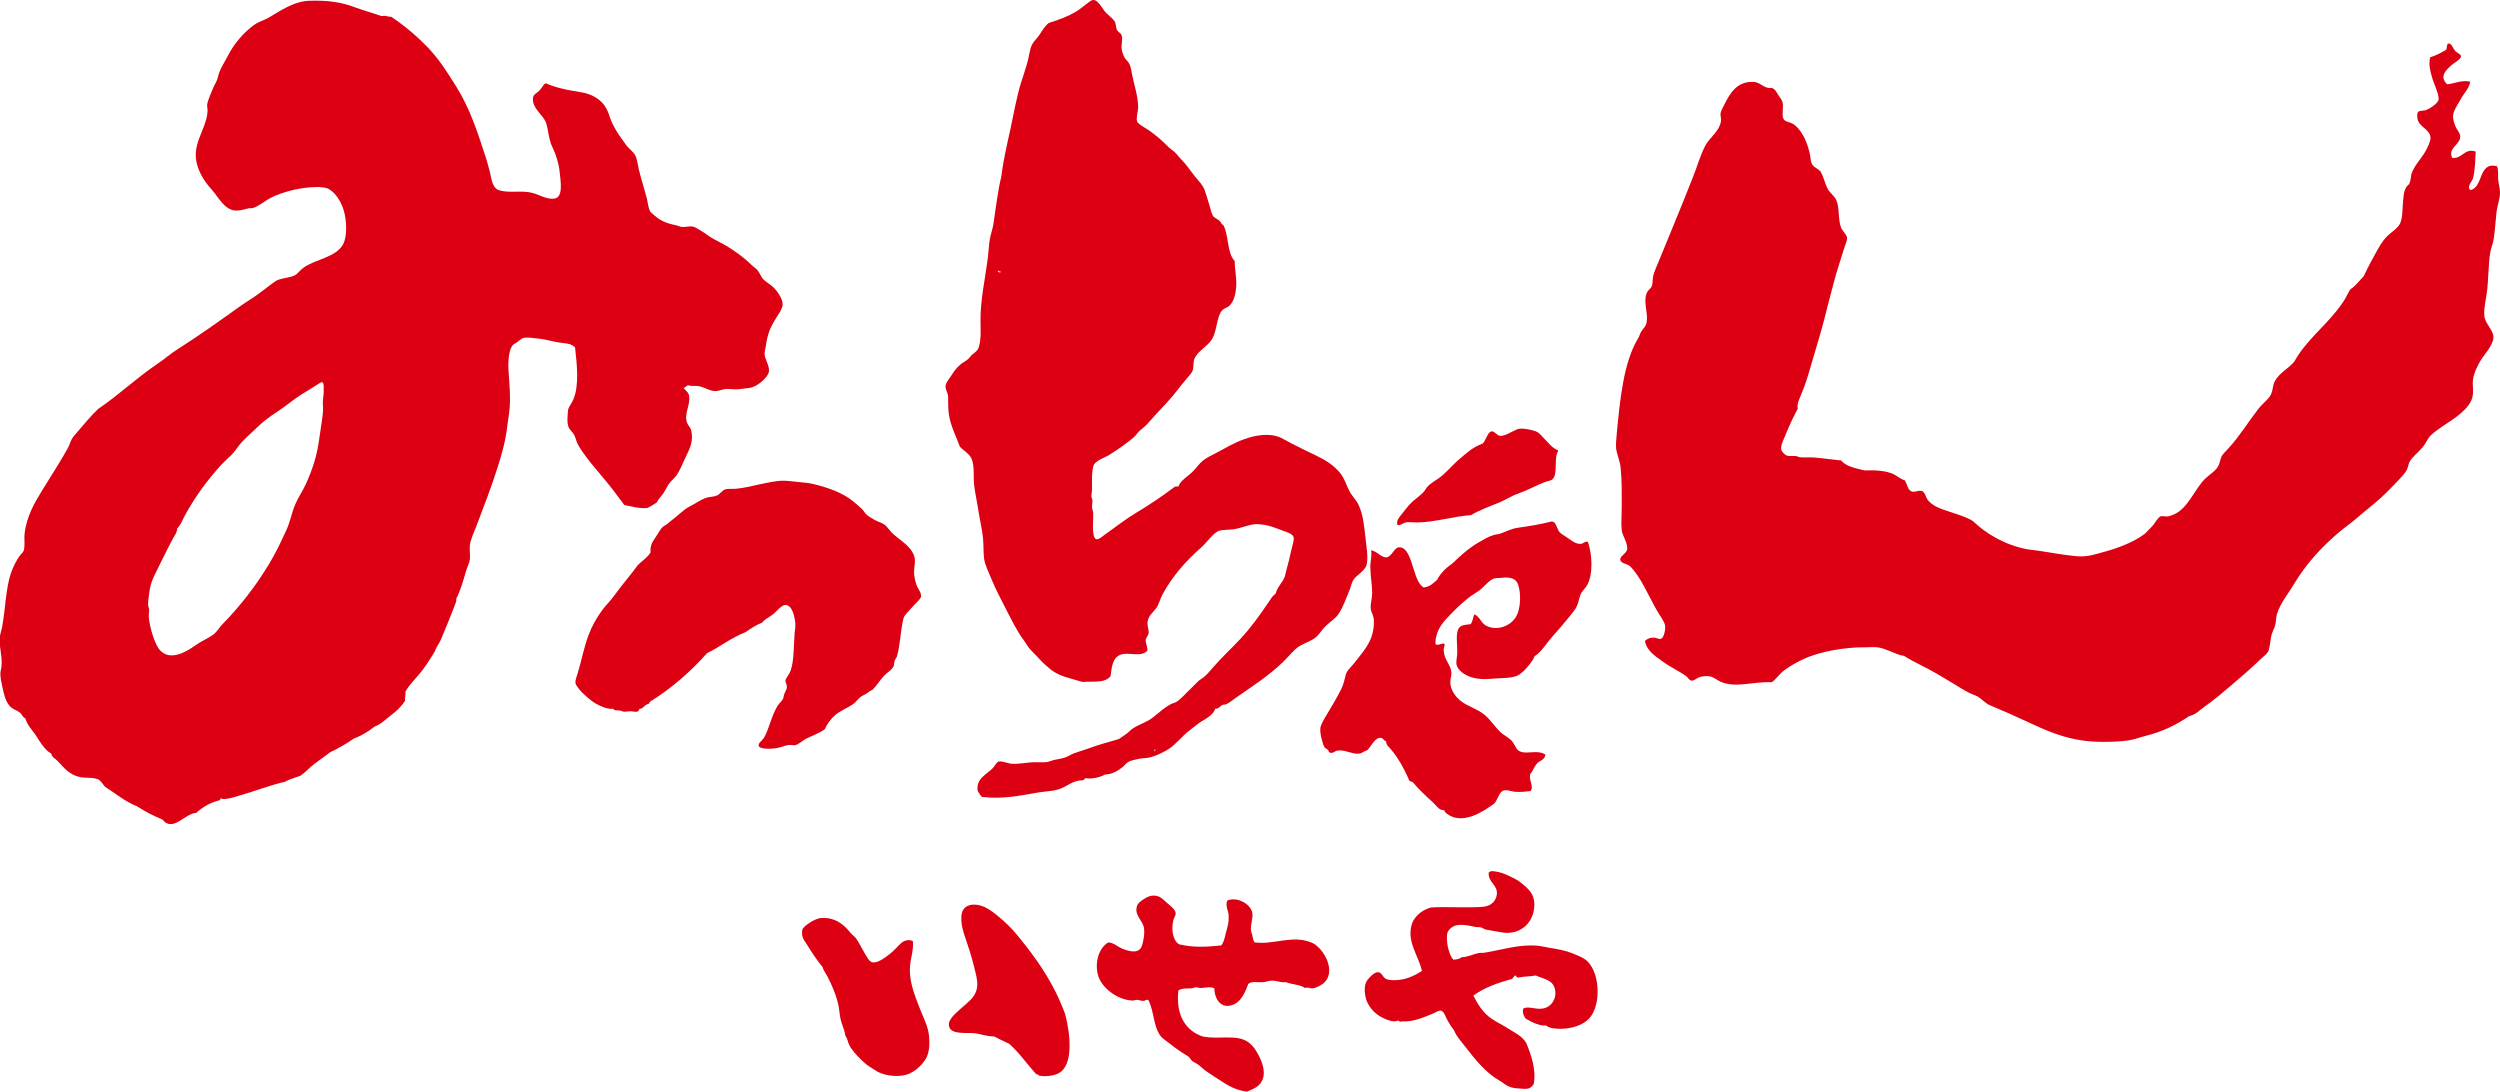
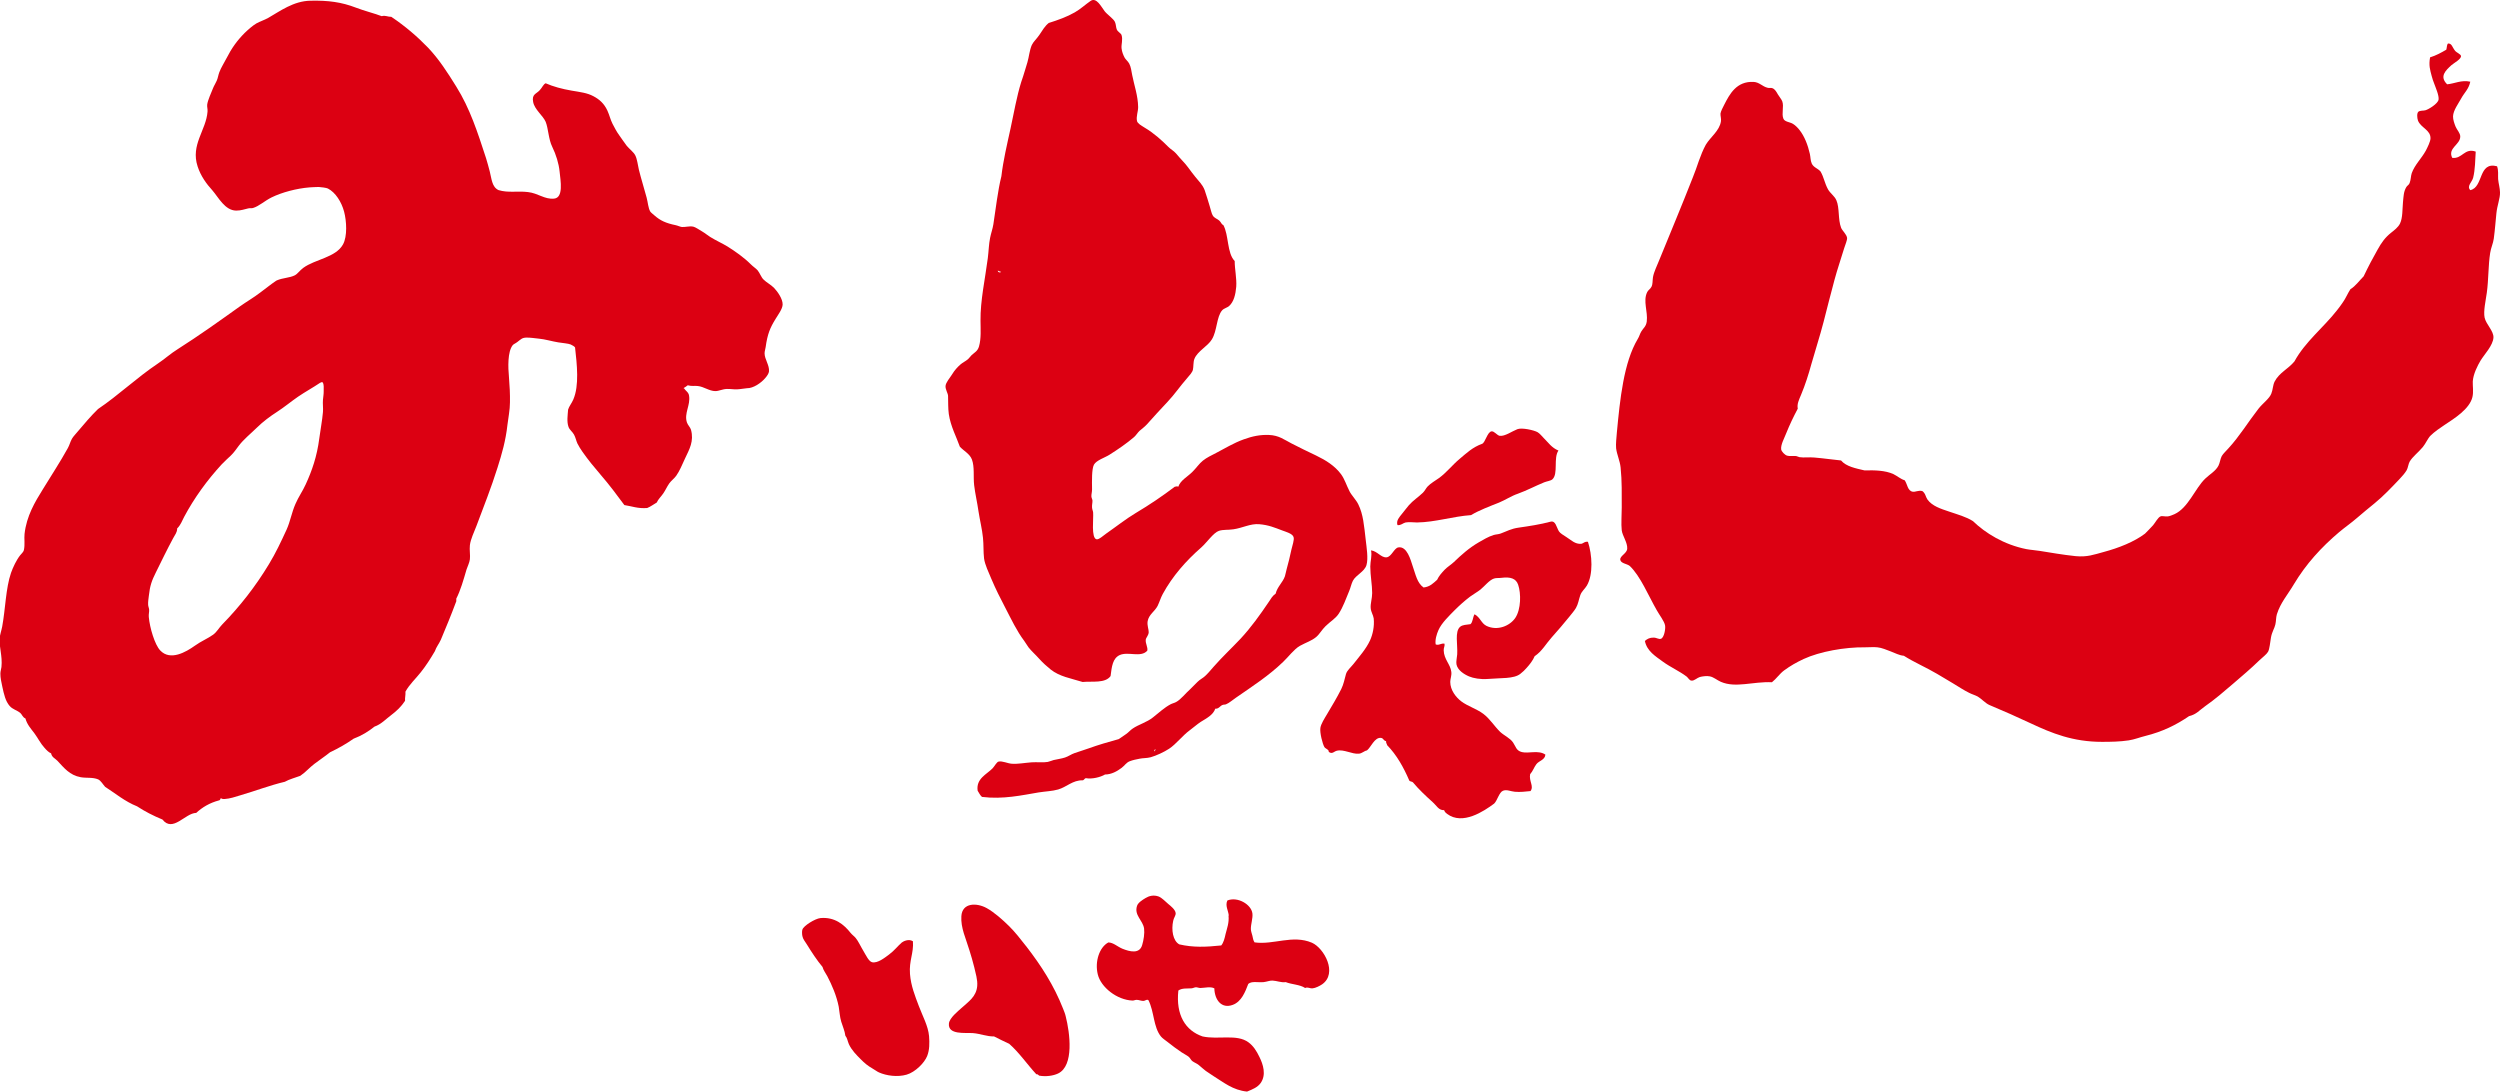
<svg xmlns="http://www.w3.org/2000/svg" id="_レイヤー_2" viewBox="0 0 373.66 163.16">
  <defs>
    <style>.cls-1{fill:#dc0012;fill-rule:evenodd;}</style>
  </defs>
  <g id="object">
    <path class="cls-1" d="M232.95,67.31c-.82,1.14,0,3.49-.93,4.34-.26.22-.82.28-1.22.44-1.35.55-2.56,1.21-3.95,1.71-.95.32-1.85.93-2.8,1.32-1.33.53-2.99,1.15-4.18,1.87-2.71.19-5.34,1.06-8.07,1.1-.56,0-1.16-.1-1.72,0-.37.08-.73.48-1.21.39-.22-.68.3-1.2.66-1.66.36-.42.71-.93,1.05-1.31.6-.69,1.43-1.22,2.1-1.87.29-.29.44-.65.7-.93.48-.5,1.13-.85,1.7-1.26,1.11-.8,2-1.96,3.08-2.86,1.04-.87,1.93-1.74,3.35-2.25.49-.16.78-1.79,1.43-1.87.4-.04.82.6,1.21.67.76.11,1.86-.69,2.64-.99.67-.27,2.5.15,3.01.44.32.18.66.6.93.88.7.69,1.18,1.45,2.2,1.87Z" />
-     <path class="cls-1" d="M113.93,93.07c-.98.34-1.74.9-2.53,1.43-2.12.83-3.74,2.15-5.72,3.13-2.48,2.75-5.22,5.2-8.45,7.2-.17.09-.16.32-.33.39-.52.12-.54.37-1.04.7-.09.07-.17-.04-.23,0-.13.13-.15.36-.38.44-.25.09-.61-.05-.99-.05-.4,0-.77.1-1.09.05-.15-.02-.31-.12-.5-.16-.34-.06-.82.07-1.05-.28-.7.16-1.92-.38-2.58-.76-.62-.35-1.5-1.12-2.03-1.65-.33-.32-.93-1.08-.99-1.37-.08-.44.17-1,.33-1.54.59-1.93.94-3.89,1.59-5.61.53-1.43,1.19-2.57,2.03-3.74.56-.79,1.3-1.47,1.81-2.19,1.17-1.66,2.49-3.11,3.52-4.56.63-.67,1.45-1.12,1.93-1.93-.1-1.16.4-1.72.93-2.54.28-.42.55-.94.82-1.2.26-.25.65-.4.93-.67.29-.25.57-.48.88-.71.57-.44,1.14-.99,1.75-1.43.46-.31,1.03-.56,1.54-.88.51-.32,1.09-.62,1.58-.77.5-.14,1.05-.1,1.54-.33.41-.19.72-.71,1.15-.88.39-.14,1.1-.07,1.59-.1,1.15-.1,2.38-.4,3.57-.66,1.23-.27,2.59-.57,3.67-.55.8.02,1.51.14,2.42.22.64.06,1.35.12,1.98.28,2.3.55,4.4,1.33,5.93,2.57.51.42.81.69,1.32,1.16.26.23.38.53.61.76.35.36.88.62,1.31.88.46.27,1.07.4,1.49.72.32.25.63.71.93,1.04.3.34.65.62,1.04.93.91.71,2.15,1.59,2.47,2.85.19.72-.06,1.36-.06,2.26,0,.56.17,1.39.38,1.97.17.46.72,1.11.67,1.65-.06.45-.95,1.13-1.31,1.59-.44.55-1.18,1.13-1.33,1.71-.43,1.71-.47,3.97-.98,5.71-.07.2-.26.38-.33.61-.1.27-.07.6-.16.82-.28.59-.97.93-1.43,1.43-.67.71-1.09,1.48-1.71,2.08-.33.13-.58.34-.87.55-.29.2-.61.3-.89.5-.42.3-.72.79-1.15,1.11-.86.59-1.9.95-2.69,1.64-.63.55-1.16,1.24-1.54,2.09-.7.56-1.81.94-2.8,1.43-.48.24-1.14.9-1.7.98-.11.02-.46-.06-.72-.05-.68.03-1.04.28-1.81.44-.83.18-2.74.26-2.86-.33-.08-.37.54-.79.77-1.14.74-1.18,1.11-3.24,2.04-4.79.24-.4.65-.69.82-1.05.1-.2.11-.5.21-.76.14-.36.38-.7.38-1.05.02-.38-.23-.57-.21-.93.02-.35.55-.89.76-1.48.54-1.48.46-3.75.61-5.65.04-.49.15-.95.1-1.43-.09-.93-.43-2.74-1.48-2.75-.59,0-1.34.97-1.75,1.32-.66.51-1.22.74-1.76,1.31Z" />
    <path class="cls-1" d="M155.35,160.79c-.11-.08-.33-.32-.44-.21-1.39-1.5-2.54-3.22-4.07-4.57-.77-.35-1.51-.72-2.26-1.1-1.09.02-2.08-.42-3.18-.5-1.16-.08-3.74.29-3.57-1.43.08-.85,1.41-1.88,1.87-2.31,1.05-.96,2.23-1.7,2.36-3.3.08-.94-.25-1.91-.44-2.79-.21-.89-.48-1.73-.72-2.53-.53-1.78-1.32-3.36-1.21-5.11.12-2.04,2.29-2.04,3.79-1.21,1.12.62,2.35,1.72,3.29,2.64.9.87,1.8,2.03,2.7,3.18,2.12,2.75,4.04,5.69,5.43,9.23.13.34.3.73.38,1.1.64,2.51,1.28,7.43-1.14,8.57-.72.34-1.81.5-2.8.32Z" />
-     <path class="cls-1" d="M216.37,141.36c-.08-.47-.22-1.5,0-2.03.16-.38.56-.72.88-.88.87-.46,2.48-.08,3.29.1.25.05.51,0,.76.05.29.06.5.27.78.34.48.1,1.04.17,1.54.27.59.11,1.18.22,1.65.22,2.25,0,3.94-1.67,4.05-3.96.07-1.07-.27-1.83-.76-2.41-.46-.54-1.42-1.33-2.02-1.65-1.01-.52-2.15-1.13-3.53-1.21-.25-.02-.32.12-.5.22-.13,1.5,1.4,1.81,1.21,3.3-.14,1.03-.96,1.72-2.03,1.81-2.32.2-5.7-.05-7.85.11-1.23.37-2.14,1.09-2.69,2.13-1.13,2.82.9,5,1.37,7.36-.9.58-2.09,1.18-3.36,1.32-.65.08-1.48.11-2.03-.15-.49-.24-.56-.99-1.21-.99-.63,0-1.58,1.12-1.75,1.53-.4.94-.11,2.36.21,3.02.69,1.35,1.77,2.21,3.36,2.69.21.08.48.1.65.11.23,0,.44-.11.67-.11.04,0,.15.16.17.17.11.03.22-.08.32-.06,1.71.13,3.47-.71,4.72-1.21.34-.14.77-.46,1.11-.39.49.12.7,1.01.99,1.49.34.58.61,1.01.98,1.49.32.84,1.01,1.58,1.66,2.42,1.45,1.87,3.05,3.88,5.1,5.05.45.25.86.62,1.27.82.65.32,1.14.32,1.93.38,1.01.1,1.43.04,1.92-.66.42-2.23-.42-4.47-1.11-6.15-.63-1.07-1.67-1.51-2.74-2.19-.78-.51-1.68-.93-2.42-1.43-1.26-.86-2.04-2.08-2.75-3.47,1.56-1.16,3.57-1.89,5.72-2.47.27-.12.28-.49.61-.54.11.1.12.3.32.32.93-.19,1.79-.16,2.69-.32,1.06.5,2.31.6,2.75,1.7.55,1.43-.25,3.01-1.71,3.24-1.17.19-2.09-.42-2.92,0-.18.61.11,1.13.33,1.49.84.5,2.15,1.16,3.08,1.04.41.41,1.34.49,2.09.5,1.84.02,3.47-.61,4.34-1.53,1.93-2.05,1.63-7.28-.6-8.85-.48-.32-1.18-.63-1.82-.88-1.15-.46-2.28-.65-3.67-.88-.57-.1-1.14-.24-1.66-.28-2.73-.24-5.32.64-7.86,1.04-.3.06-.63,0-.92.06-.89.19-1.62.61-2.48.61-.31.25-.73.35-1.26.38-.42-.36-.73-1.33-.88-2.09Z" />
    <path class="cls-1" d="M183.62,136.85c.11,1.07-.23,1.91-.44,2.75-.14.65-.3,1.3-.65,1.71-2.29.24-4.19.32-6.27-.16-.96-.53-1.21-2.17-.91-3.52.08-.45.4-.79.37-1.15-.05-.52-.72-1.05-1.11-1.37-.43-.37-.94-.91-1.42-1.11-.79-.29-1.47-.08-1.98.23-.48.29-1.11.69-1.26,1.15-.48,1.42.87,2.16,1.05,3.4.09.72-.06,1.73-.29,2.48-.4,1.35-1.83.99-2.95.54-.75-.31-1.34-.92-2.1-.94-1.32.7-2.06,2.83-1.58,4.78.46,1.91,2.86,3.83,5.21,3.91.2,0,.37-.11.6-.11.34,0,.72.19,1.05.16.25-.02.45-.29.71-.11.88,1.74.72,4,1.87,5.43.22.27.65.55.99.82.72.57,1.36,1.05,2.09,1.54.37.25.82.46,1.1.7.21.2.31.46.5.61.3.23.7.36.99.61.36.29.67.6,1.05.88.37.26.74.5,1.14.76,1.51.93,2.88,2.1,5.01,2.31.84-.34,1.56-.63,2.02-1.26.89-1.24.38-2.8-.17-3.91-.42-.88-.91-1.66-1.64-2.19-1.75-1.29-4.47-.36-6.86-.88-2.57-.88-4.01-3.2-3.62-6.86.55-.4,1.33-.28,1.97-.33.24-.02.46-.16.66-.16s.44.11.67.11c.72-.02,1.47-.25,2.08.05.04,1.72,1.07,3.1,2.75,2.47,1.32-.48,1.87-1.96,2.32-3.13.52-.46,1.4-.19,2.3-.27.5-.06.93-.25,1.32-.23.67.03,1.29.33,1.98.23.9.36,2.14.36,2.9.88.4-.19.68.09,1.11.05.43-.03,1.09-.37,1.43-.6,2.36-1.65.3-5.42-1.53-6.22-2.89-1.23-5.73.36-8.57-.05-.2-.29-.25-.64-.32-.98-.07-.29-.22-.67-.23-.99-.02-.76.32-1.62.23-2.36-.17-1.35-2.23-2.55-3.74-1.93-.36.76.13,1.49.21,2.25Z" />
    <path class="cls-1" d="M134.75,140.91c-.53.44-1.08,1.18-1.87,1.76-.64.47-1.69,1.33-2.53,1.15-.5-.12-.91-1.03-1.31-1.7-.42-.69-.75-1.45-1.15-1.93-.2-.25-.52-.46-.77-.77-.95-1.21-2.36-2.4-4.5-2.2-.8.08-2.53,1.16-2.69,1.72-.08.2-.06.74,0,.98.07.42.41.83.65,1.21.74,1.2,1.52,2.39,2.36,3.4.13.51.47.91.71,1.37.71,1.36,1.38,2.91,1.71,4.57.13.74.15,1.5.38,2.25.21.7.52,1.35.61,2.08.29.35.32.78.53,1.27.41.89,1.11,1.59,1.77,2.25.57.58,1.05.98,1.75,1.38.35.19.69.47.98.59,1.1.49,2.75.73,4.13.33,1.28-.37,2.67-1.76,3.07-2.79.36-.91.36-1.94.28-2.97-.13-1.51-.98-3.03-1.53-4.5-.58-1.54-1.18-3.01-1.32-4.79-.15-2.04.57-3.07.44-4.88-.59-.4-1.39-.04-1.71.21Z" />
    <path class="cls-1" d="M365.76,12.6c1.14-.1,2.1-.68,3.46-.39-.24,1.14-.89,1.62-1.38,2.54-.4.74-1.16,1.73-1.2,2.63-.02.48.21,1.12.38,1.54.19.48.7.96.7,1.48.02,1.23-1.93,1.73-1.2,3.19,1.49.21,1.83-1.53,3.51-.93-.08,1.28-.08,2.68-.38,3.89-.16.68-1.01,1.26-.43,1.87,2.01-.44,1.15-4.31,4-3.57.24.65.12,1.28.16,1.93.06.65.27,1.32.28,1.97.03.89-.43,1.97-.54,3.14-.14,1.33-.2,2.36-.39,3.78-.09.7-.43,1.38-.54,2.14-.29,1.81-.23,3.95-.5,5.93-.17,1.24-.53,2.75-.33,3.74.22,1,1.36,1.98,1.32,2.96-.05,1.19-1.39,2.56-1.93,3.46-.44.74-1.1,2.02-1.16,3.13-.02.7.13,1.53-.05,2.31-.42,1.8-2.74,3.23-4.18,4.18-.62.41-1.52,1.03-2.09,1.6-.4.39-.7,1.16-1.15,1.7-.68.82-1.53,1.43-1.97,2.19-.19.34-.24.92-.44,1.27-.24.41-.69.94-1.11,1.37-1.14,1.2-2.37,2.5-3.68,3.57-.88.72-1.78,1.45-2.63,2.19-.85.74-1.81,1.4-2.69,2.14-2.63,2.23-4.93,4.73-6.77,7.81-.86,1.47-1.97,2.7-2.52,4.45-.15.5-.1,1.03-.23,1.54-.11.53-.5,1.08-.65,1.92-.13.76-.21,1.75-.44,2.15-.23.39-.79.8-1.28,1.26-1.23,1.2-2.67,2.42-3.94,3.51-1.35,1.16-2.68,2.31-4.18,3.36-.85.59-1.28,1.22-2.41,1.49-1.93,1.32-3.97,2.32-6.54,2.96-.82.2-1.62.53-2.48.66-1.32.2-2.7.22-4,.22-4.33,0-7.49-1.29-10.6-2.75-2-.94-4.1-1.87-6.2-2.75-.6-.25-1.18-.93-1.76-1.27-.41-.22-.86-.34-1.27-.55-.82-.4-1.6-.93-2.42-1.42-.79-.49-1.62-.95-2.4-1.43-1.64-.97-3.36-1.69-4.96-2.7-.69-.05-1.3-.41-1.96-.65-.61-.23-1.35-.55-1.98-.61-.53-.06-1.26,0-1.87,0-2.99-.04-6.75.63-9.17,1.75-1.12.53-1.93.99-2.92,1.71-.66.49-1.16,1.25-1.81,1.76-2.84-.13-5.41.9-7.63-.06-.58-.25-1.07-.71-1.66-.82-.46-.1-1.12,0-1.49.1-.38.11-.82.56-1.2.54-.37,0-.5-.39-.76-.6-1.09-.83-2.42-1.4-3.58-2.25-1.07-.79-2.36-1.55-2.67-3.08.35-.32.74-.51,1.3-.5.48,0,.76.29,1.11.17.46-.17.7-1.46.61-1.98-.1-.63-.9-1.64-1.26-2.31-1.22-2.13-2.44-5.09-4.02-6.59-.42-.34-1.34-.37-1.42-.93-.08-.57,1-.94,1.04-1.65.06-.92-.72-1.92-.82-2.75-.11-.96,0-2.27,0-3.41,0-1.99.04-3.95-.17-5.99-.1-.98-.55-1.9-.67-2.85-.06-.7.05-1.54.11-2.35.47-4.98,1.02-10.49,3.13-14.01.23-.36.31-.76.52-1.1.3-.52.71-.72.82-1.49.19-1.5-.59-3.06.06-4.39.12-.29.5-.49.65-.82.2-.4.14-.91.22-1.43.14-.8.59-1.66.93-2.53,1.67-4.1,3.38-8.17,5-12.31.32-.82.65-1.68.92-2.52.28-.8.66-1.73,1.04-2.42.67-1.14,2.06-2.08,2.27-3.52.06-.37-.1-.85-.07-1.15.05-.34.35-.92.56-1.32.82-1.61,1.84-3.53,4.39-3.41.88.05,1.3.69,2.1.88.28.08.45-.04.71.06.4.15.61.57.82.93.19.33.56.75.66,1.05.27.77-.14,1.83.16,2.57.19.49.95.49,1.43.78.36.21.78.65.99.93.73.92,1.24,2.23,1.54,3.57.11.5.08.97.28,1.43.27.6.92.72,1.32,1.2.49.84.6,1.72,1.1,2.64.34.62.99,1.01,1.26,1.65.5,1.14.22,2.84.71,4.12.18.44.81.96.89,1.49.04.34-.25.97-.44,1.58-.46,1.54-1.04,3.2-1.43,4.67-.59,2.19-1.12,4.29-1.64,6.32-.54,2.09-1.26,4.3-1.83,6.32-.4,1.47-.92,3.11-1.53,4.56-.34.81-.63,1.39-.5,2.09-.67,1.27-1.16,2.28-1.77,3.78-.24.63-.8,1.62-.71,2.31.06.32.53.82.88.93.31.11.96.02,1.32.06.19.02.34.13.55.17.66.1,1.45-.02,2.19.05,1.46.12,2.92.34,4.01.44.77.91,2.16,1.17,3.52,1.49,1.51-.05,3.09,0,4.29.54.63.31,1.11.76,1.7.93.42.59.42,1.58,1.2,1.71.42.07.82-.24,1.43-.1.49.34.49.86.77,1.26.71.99,1.99,1.39,3.24,1.81,1.29.44,2.55.78,3.57,1.43,1.83,1.77,4.62,3.51,7.97,4.18.63.12,1.34.16,2.02.27,1.64.26,3.42.58,5.34.78,1.76.17,2.75-.23,4.17-.61,2.29-.61,4.6-1.53,6.21-2.75.38-.4.78-.77,1.21-1.26.31-.36.73-1.17,1.11-1.32.26-.11.64.05,1.1,0,.27-.03.74-.22.98-.33,2.07-.93,3.08-3.86,4.61-5.32.7-.67,1.55-1.12,1.97-1.93.22-.42.27-1.01.49-1.43.22-.38.65-.76.99-1.15,1.68-1.82,2.92-3.9,4.5-5.93.63-.81,1.63-1.5,1.92-2.26.25-.61.22-1.26.5-1.81.69-1.33,2.05-1.89,2.96-3.01,1.6-2.94,4.36-5.07,6.37-7.65.32-.39.59-.78.88-1.2.41-.57.71-1.32,1.11-1.93.8-.5,1.32-1.28,1.98-1.93.73-1.53,1.38-2.75,2.09-4,.58-1.04,1.11-1.8,2.03-2.53.44-.35,1.04-.79,1.32-1.37.41-.87.34-2.12.44-3.19.09-.89.09-1.57.5-2.25.13-.23.39-.32.49-.6.2-.51.17-1.04.32-1.48.44-1.24,1.47-2.21,2.1-3.36.25-.48.69-1.37.7-1.81.06-1.29-1.45-1.6-1.87-2.69-.13-.38-.19-1.1.06-1.32.23-.2.8-.14,1.05-.22.49-.14,1.86-.97,1.97-1.59.1-.59-.47-1.88-.66-2.41-.13-.36-.29-.75-.38-1.16-.23-.89-.45-1.53-.23-2.75.91-.28,1.66-.7,2.42-1.14.08-.23.08-.55.16-.77.06-.05.05-.15.11-.16.58-.02.61.55,1.05,1.09.21.27.86.51.88.78.06.46-1.09,1.07-1.43,1.37-.86.79-1.83,1.68-.65,2.85Z" />
    <path class="cls-1" d="M175.61,72.75c.12-.04.37-.1.5,0,.34-.97,1.33-1.45,2.08-2.19.59-.57,1.05-1.28,1.6-1.71.56-.45,1.31-.81,1.98-1.15,1.3-.67,2.57-1.47,4.12-2.03,1.3-.47,2.44-.71,3.77-.66,1.51.06,2.28.71,3.36,1.26,1.23.65,2.44,1.21,3.68,1.81,1.49.72,2.8,1.54,3.74,2.8.55.76.78,1.6,1.26,2.54.32.64.99,1.28,1.32,1.97.74,1.5.86,3.18,1.11,5.33.12,1.09.4,2.74.11,3.74-.31,1.02-1.59,1.47-2.04,2.36-.24.49-.34,1.05-.55,1.53-.5,1.17-.88,2.35-1.58,3.41-.48.71-1.22,1.12-1.93,1.81-.59.57-.9,1.21-1.43,1.65-.71.58-1.43.77-2.42,1.31-.87.49-1.73,1.67-2.52,2.41-2.15,2.07-4.5,3.58-7.04,5.34-.49.33-1.01.8-1.49.99-.18.07-.36.02-.55.11-.34.14-.55.6-1.05.54-.3.94-1.33,1.45-2.18,1.98-.57.37-1.12.88-1.65,1.26-1.11.82-2.02,2.06-3.07,2.75-.76.5-1.93,1.04-2.75,1.27-.6.16-1.15.11-1.66.22-.46.09-.99.19-1.48.38-.53.21-.72.62-1.21.99-.69.52-1.54.99-2.48.99-.67.4-1.94.72-2.85.55-.24.03-.26.29-.49.32-1.48-.04-2.39,1-3.67,1.37-.86.25-1.91.28-2.92.44-2.5.42-5.31,1.06-8.46.67-.29-.25-.45-.62-.65-.93-.25-1.82,1.34-2.42,2.25-3.36.29-.31.59-.92.88-.99.55-.13,1.39.29,1.97.32.87.07,1.9-.13,2.96-.21.84-.06,1.68.07,2.42-.06.3-.06.58-.2.88-.28.59-.14,1.16-.2,1.7-.38.5-.16.93-.49,1.43-.66.71-.25,1.43-.46,2.15-.72,1.38-.5,2.86-.93,4.45-1.37.36-.25.72-.49,1.11-.76.36-.25.63-.59.98-.82.89-.61,2.11-.93,3.02-1.66.9-.71,1.71-1.47,2.63-1.96.26-.14.58-.2.83-.34.73-.39,1.42-1.32,2.15-1.96.36-.34.7-.71,1.05-1.05.35-.36.82-.57,1.14-.88.46-.43.89-.95,1.31-1.43,1.26-1.43,2.68-2.76,4.02-4.18,1.52-1.64,2.88-3.53,4.16-5.43.32-.48.57-.95,1.05-1.27.25-1.03,1.04-1.64,1.38-2.58.1-.31.16-.71.27-1.1.26-.93.48-1.82.71-2.91.13-.61.46-1.46.32-1.87-.15-.51-1.09-.76-1.7-.99-1.12-.42-2.01-.81-3.41-.93-1.34-.12-2.48.56-3.89.76-.8.12-1.51.02-2.15.23-.81.26-1.8,1.73-2.63,2.47-2.28,1.99-4.32,4.3-5.77,6.97-.31.57-.47,1.15-.76,1.76-.44.87-1.32,1.29-1.5,2.31-.1.65.18,1.24.16,1.65-.02.46-.4.8-.44,1.1-.07.59.34,1.13.23,1.65-.97,1.09-2.84.08-4.13.66-1.05.49-1.18,1.71-1.36,3.14-.82,1.11-2.69.74-4.18.88-1.8-.56-3.43-.8-4.78-1.87-.59-.48-1.18-1.01-1.7-1.59-.52-.59-1.14-1.13-1.6-1.71-.21-.27-.41-.66-.66-.99-1.1-1.46-1.91-3.19-2.85-5-.72-1.37-1.4-2.72-2.04-4.23-.41-.98-.97-2.13-1.1-3.07-.12-1.01-.05-2.02-.16-3.08-.13-1.31-.47-2.65-.67-3.96-.19-1.34-.5-2.64-.65-3.9-.15-1.31.08-2.72-.33-3.84-.31-.86-1.25-1.31-1.81-1.93-.49-1.41-1.38-3.03-1.65-4.88-.12-.9-.08-1.81-.11-2.7,0-.36-.41-.97-.38-1.48.04-.55.65-1.2.99-1.76.36-.6.8-1.08,1.26-1.48.32-.28.73-.46,1.05-.73.23-.18.38-.44.6-.65.48-.44.9-.59,1.11-1.32.33-1.19.23-2.51.22-3.84-.04-2.97.7-6.31,1.09-9.34.13-1.01.15-2.1.34-3.01.13-.69.38-1.35.49-2.04.36-2.31.66-5.03,1.2-7.19.27-2.34.85-4.76,1.37-7.15.51-2.36.92-4.77,1.59-6.92.16-.51.41-1.16.6-1.87.11-.36.23-.72.33-1.09.25-.86.31-1.79.66-2.59.21-.46.72-.91,1.11-1.48.5-.74.82-1.33,1.42-1.81,1.35-.42,2.74-.92,3.9-1.59.86-.49,1.56-1.16,2.36-1.71.87-.58,1.58.87,2.09,1.54.39.51,1.32,1.12,1.54,1.6.17.36.15.86.28,1.14.14.34.64.57.71.83.22.68-.06,1.42,0,1.97.06.55.25,1,.44,1.37.17.33.49.53.71.93.26.48.33,1.16.44,1.71.28,1.45.87,3.1.89,4.78,0,.7-.32,1.4-.17,2.09.08.34.59.66,1.15.99,1.34.79,2.55,1.88,3.51,2.85.37.38.83.61,1.16.99.33.4.64.74.98,1.11.69.7,1.18,1.51,1.88,2.36.54.69,1.09,1.15,1.43,2.02.26.72.51,1.63.76,2.42.17.53.27,1.09.45,1.37.23.4.65.48.97.76.27.24.32.57.61.67.84,1.52.53,4.19,1.7,5.38,0,1.24.32,2.61.23,3.85-.1,1.16-.36,2.23-1.05,2.86-.29.27-.76.34-1.05.65-.86.97-.74,3.05-1.54,4.35-.61,1.03-2.15,1.75-2.61,2.91-.19.45-.12,1.19-.23,1.65-.09.37-.53.86-.88,1.26-.99,1.12-1.89,2.45-2.92,3.53-1.09,1.14-2.04,2.21-3.07,3.35-.36.39-.72.64-1.11.98-.27.25-.57.73-.82.93-1.07.92-2.42,1.85-3.68,2.64-.65.42-1.94.81-2.31,1.48-.34.64-.3,2.47-.28,3.68,0,.4-.11.74-.1,1.05,0,.2.15.46.16.61.02.34-.1.69-.06,1.09.03.3.15.52.16.72.08.89-.32,3.78.5,4,.32.1,1.09-.59,1.49-.88,1.43-.99,2.9-2.16,4.34-3.02,2.13-1.27,4.03-2.56,5.88-3.96ZM149.63,40.62c-.21,0-.31-.13-.5-.17,0,.24.38.37.5.17ZM172.6,112.3c0-.09.17-.28.05-.33-.05.06-.22.25-.05.33Z" />
    <path class="cls-1" d="M237.34,80.98c.64,1.93.81,4.9-.16,6.54-.29.5-.77.84-.98,1.43-.24.69-.31,1.33-.66,1.93-.25.42-.65.88-1,1.32-.85,1.05-1.69,2.03-2.62,3.07-.82.91-1.47,2.11-2.54,2.8-.26.63-.74,1.24-1.21,1.76-.33.37-.5.54-.93.88-.96.78-2.95.6-4.88.77-1.06.09-2.16-.11-2.79-.38-.78-.33-1.72-.95-1.88-1.81-.08-.39.08-1.03.11-1.49.09-1.47-.4-3.41.44-4.12.38-.31.9-.29,1.54-.39.37-.31.34-1.05.61-1.48.86.46,1.01,1.38,1.81,1.75,1.62.76,3.46,0,4.28-1.2.87-1.3.87-3.68.43-4.96-.32-.95-1.17-1.2-2.46-1.04-.46.06-.81,0-1.15.11-.7.22-1.42,1.16-2.04,1.66-.41.33-1.06.69-1.53,1.04-.84.64-1.54,1.27-2.31,2.03-.8.82-1.94,1.89-2.42,2.97-.28.63-.53,1.48-.42,2.14.46.21.78-.19,1.31-.11.09.39-.12.58-.11.99.03,1.37,1.03,2.12,1.14,3.24.07.55-.16,1.02-.16,1.49,0,1.24.86,2.31,1.65,2.91.97.73,2.27,1.1,3.3,1.87,1.01.77,1.61,1.81,2.52,2.7.57.53,1.49.93,1.92,1.58.41.6.46,1.22,1.32,1.43.97.25,2.48-.34,3.51.38-.07.81-.97.91-1.35,1.43-.37.49-.51,1.03-.93,1.49-.21,1.04.61,1.81.05,2.53-.75.07-1.52.18-2.35.1-.6-.05-1.2-.38-1.76-.15-.58.23-.85,1.48-1.32,1.92-1.51,1.12-4.72,3.29-7.04,1.53-.18-.14-.33-.25-.44-.55-.81.04-1.11-.67-1.71-1.2-1.01-.91-2.1-1.93-2.95-2.96-.14-.14-.46-.1-.55-.28-.86-2-1.89-3.82-3.3-5.27-.04-.22-.19-.32-.16-.6-.43-.09-.38-.46-.77-.49-.95-.12-1.51,1.43-2.09,1.87-.43.08-.73.45-1.21.49-1.02.1-2.25-.7-3.3-.44-.41.1-.66.53-1.14.21-.13-.08-.02-.21-.16-.32-.2-.19-.45-.27-.55-.44-.28-.46-.71-2.16-.6-2.86.08-.59.62-1.42.98-2.03.77-1.31,1.44-2.39,2.14-3.78.36-.74.48-1.43.71-2.26.17-.54.71-.98,1.11-1.48.83-1.07,1.87-2.21,2.48-3.53.41-.9.67-2.1.55-3.29-.08-.53-.4-.93-.45-1.54-.06-.65.22-1.45.22-2.25,0-1.25-.28-2.59-.28-3.97,0-.8.28-1.57.11-2.41.95.12,1.52,1.13,2.33,1.04.73-.08,1.11-1.36,1.74-1.48,1.31-.24,1.86,1.91,2.14,2.75.48,1.36.67,2.55,1.64,3.24.97-.1,1.47-.66,2.03-1.15.25-.55.66-1.01,1.11-1.49.42-.44.92-.72,1.37-1.14,1.17-1.12,2.28-2.12,3.74-2.97.68-.38,1.39-.84,2.25-1.1.35-.1.7-.09,1.04-.22.93-.34,1.53-.72,2.7-.88,1.48-.21,3.25-.48,4.72-.88.79-.21.88.79,1.27,1.43.18.29.66.57,1.14.88.7.43,1.27,1.07,2.2.99.28-.03.54-.4,1.04-.29Z" />
    <path class="cls-1" d="M102.23,58.03c.27.42.69.59.76,1.11.24,1.42-.77,2.63-.32,4,.14.42.5.71.61,1.1.46,1.71-.23,2.88-.89,4.28-.42.92-.83,1.91-1.32,2.59-.31.43-.75.73-1.04,1.14-.34.48-.57,1.03-.89,1.49-.33.49-.76.86-.98,1.37-.48.27-.9.61-1.43.82-1.39.11-2.29-.27-3.41-.44-1.1-1.49-2.27-3.06-3.57-4.56-.91-1.06-1.86-2.21-2.69-3.4-.27-.39-.59-.89-.77-1.27-.18-.4-.26-.88-.5-1.31-.23-.42-.67-.71-.82-1.15-.28-.78-.12-1.76-.06-2.58.16-.52.53-.93.77-1.49.92-2.11.55-5.27.27-7.8-.11-.17-.39-.31-.65-.44-.34-.15-1.19-.21-1.87-.32-.84-.13-2.02-.48-2.86-.55-.62-.06-1.34-.18-1.93-.16-.63.02-.8.27-1.32.66-.27.21-.59.32-.71.5-.75.98-.68,3.3-.54,4.73.11,1.33.17,2.58.15,3.78,0,1.15-.25,2.28-.38,3.4-.25,2.3-.82,4.29-1.48,6.37-.94,2.99-2.05,5.78-3.14,8.69-.36.96-.88,1.97-.99,2.91-.08.69.08,1.51,0,2.1-.06.48-.32,1-.5,1.52-.44,1.51-.92,3.19-1.53,4.35-.02.19.04.44-.06.55-.71,1.91-1.48,3.77-2.25,5.6-.27.6-.69,1.1-.89,1.71-.66,1.12-1.31,2.15-2.09,3.13-.76.97-1.7,1.81-2.31,2.92.04.51-.09.86-.06,1.37-.55.85-1.28,1.54-2.08,2.14-.78.58-1.49,1.37-2.48,1.71-.91.73-1.93,1.36-3.13,1.81-1.09.77-2.27,1.44-3.52,2.03-.75.61-1.54,1.12-2.31,1.71-.75.56-1.36,1.29-2.14,1.81-.76.29-1.62.5-2.31.89-2.24.53-4.35,1.35-6.64,2.02-.74.23-1.6.51-2.31.55-.24.02-.39.02-.61-.12-.1.12-.09.32-.27.33-1.4.37-2.5,1.03-3.41,1.87-1.66.03-3.49,2.98-5.05.99-1.37-.56-2.63-1.21-3.79-1.97-1.83-.73-3.22-1.92-4.78-2.92-.33-.36-.62-.91-1.04-1.11-.82-.34-1.72-.17-2.59-.32-1.68-.3-2.5-1.4-3.51-2.47-.33-.35-.82-.5-.93-1.1-.38-.15-.71-.51-.99-.83-.59-.64-.97-1.44-1.53-2.2-.49-.65-1.07-1.27-1.32-2.19-.42-.16-.48-.57-.77-.82-.5-.42-1.15-.53-1.59-1.05-.61-.7-.84-1.7-1.1-2.91-.13-.61-.29-1.31-.28-1.92,0-.34.12-.66.16-.99.17-1.64-.38-3.08-.27-4.29.04-.53.27-1.16.38-1.75.48-2.59.53-5.74,1.32-8.03.29-.82.81-1.93,1.37-2.63.25-.31.48-.48.55-.76.19-.86.02-1.72.1-2.42.3-2.69,1.55-4.77,2.75-6.7,1.26-2.07,2.54-3.99,3.73-6.15.24-.43.35-.92.6-1.37.22-.39.63-.78.93-1.16.94-1.11,1.92-2.27,2.97-3.29,3.07-2.07,5.76-4.66,8.89-6.76,1.04-.69,1.97-1.54,3.02-2.19,3.15-2,6.22-4.19,9.28-6.38,1.01-.72,2.1-1.34,3.07-2.09.78-.57,1.55-1.21,2.36-1.75.02-.02.1-.06.11-.06.9-.39,1.93-.37,2.69-.76.43-.23.72-.71,1.26-1.11,1.77-1.3,4.86-1.54,5.94-3.51.66-1.2.54-3.47.16-4.9s-1.28-2.87-2.42-3.45c-.23-.12-1.07-.21-1.37-.23-.44,0-.94.04-1.37.06-1.96.16-4.12.74-5.66,1.49-1.04.51-1.88,1.32-2.79,1.59-.22.07-.45,0-.71.06-.6.12-1.02.33-1.81.33-1.68-.02-2.63-1.96-3.56-3.03-.87-.95-1.74-2.14-2.2-3.57-1.07-3.24,1.27-5.41,1.48-8.18.04-.4-.09-.72-.05-1.05.07-.65.62-1.81.88-2.48.15-.38.38-.71.54-1.09.19-.41.23-.86.39-1.27.26-.7.72-1.4,1.1-2.14.72-1.42,1.54-2.59,2.69-3.74.53-.51,1.21-1.11,1.76-1.43.54-.3,1.19-.5,1.76-.82,1.75-1,3.78-2.53,6.31-2.57,2.68-.06,4.65.21,6.81,1.04,1.25.48,2.55.79,3.85,1.27.52-.16.9.11,1.43.1,2.08,1.4,3.85,2.91,5.49,4.61,1.62,1.7,2.92,3.72,4.22,5.82,2.05,3.28,3.17,6.78,4.45,10.7.2.62.37,1.31.55,1.97.29,1.12.32,2.34,1.32,2.8,1.46.44,2.82.1,4.39.29,1.53.17,2.48,1.12,3.91.98,1.43-.14.97-2.64.82-4.07-.12-1.18-.52-2.49-1.1-3.68-.56-1.12-.58-2.75-.98-3.73-.4-.93-1.66-1.83-1.87-2.96-.23-1.18.46-1.19.98-1.76.39-.41.52-.87.89-1.04,1.14.5,2.44.85,3.89,1.1,1.28.22,2.31.33,3.24.83.91.48,1.6,1.09,2.09,2.14.32.69.45,1.35.77,1.98.29.54.59,1.16.99,1.7.35.47.74,1.09,1.14,1.6.42.5,1.01.92,1.27,1.42.29.58.37,1.4.54,2.14.36,1.45.76,2.69,1.16,4.18.19.7.24,1.58.54,2.08.11.17.44.41.66.61.84.74,1.68,1.13,3.14,1.43.33.07.68.25.92.27.51.05,1.1-.17,1.71-.05.32.07.85.44,1.33.72.44.26.86.61,1.2.82.92.57,1.75.92,2.59,1.43,1.15.72,2.47,1.65,3.45,2.63.36.37.8.64,1.05.93.34.42.54,1.05.88,1.37.43.44,1.12.78,1.59,1.27.51.54,1.29,1.63,1.27,2.47-.02.67-.69,1.54-1.05,2.14-.84,1.36-1.22,2.28-1.49,4.23-.04.3-.16.62-.16.92,0,.89.74,1.77.66,2.7-.02.3-.29.69-.55.99-.63.75-1.8,1.55-2.75,1.53-.17,0-.9.14-1.48.17-.49.02-1-.08-1.53-.06-.65.02-1.17.32-1.7.32-.92,0-1.72-.67-2.64-.76-.51-.06-.92.06-1.49-.11-.22.15-.41.32-.66.44ZM47.85,57.21c-1.05.71-2.21,1.34-3.3,2.08-1.07.74-2.05,1.56-3.13,2.26-1.03.66-2.12,1.47-3.02,2.36-.93.91-1.97,1.74-2.7,2.7-.39.52-.74,1.04-1.2,1.48-.46.44-.93.85-1.37,1.32-2.16,2.35-4.08,4.98-5.61,7.85-.3.57-.53,1.24-1.04,1.72,0,.61-.32.92-.61,1.48-.91,1.69-1.74,3.41-2.58,5.11-.6,1.2-.88,1.97-1.04,3.46-.05.42-.13.91-.11,1.32,0,.27.13.51.15.76.03.34-.09.69-.05,1.11.14,1.6.89,4.14,1.71,5,1.51,1.6,3.85.23,5.16-.7.92-.67,1.93-1.07,2.75-1.66.57-.42.87-1.03,1.36-1.53,2.66-2.72,4.99-5.71,6.98-9.01,1-1.64,1.79-3.32,2.64-5.17.55-1.22.76-2.56,1.32-3.83.44-1.03,1.08-1.92,1.53-2.92.94-2.04,1.69-4.19,2.03-6.86.17-1.31.44-2.67.55-3.96.05-.58-.05-1.19,0-1.82.04-.45.12-.88.11-1.31-.02-.48.08-.99-.17-1.32-.23-.04-.3.06-.38.11Z" />
  </g>
</svg>